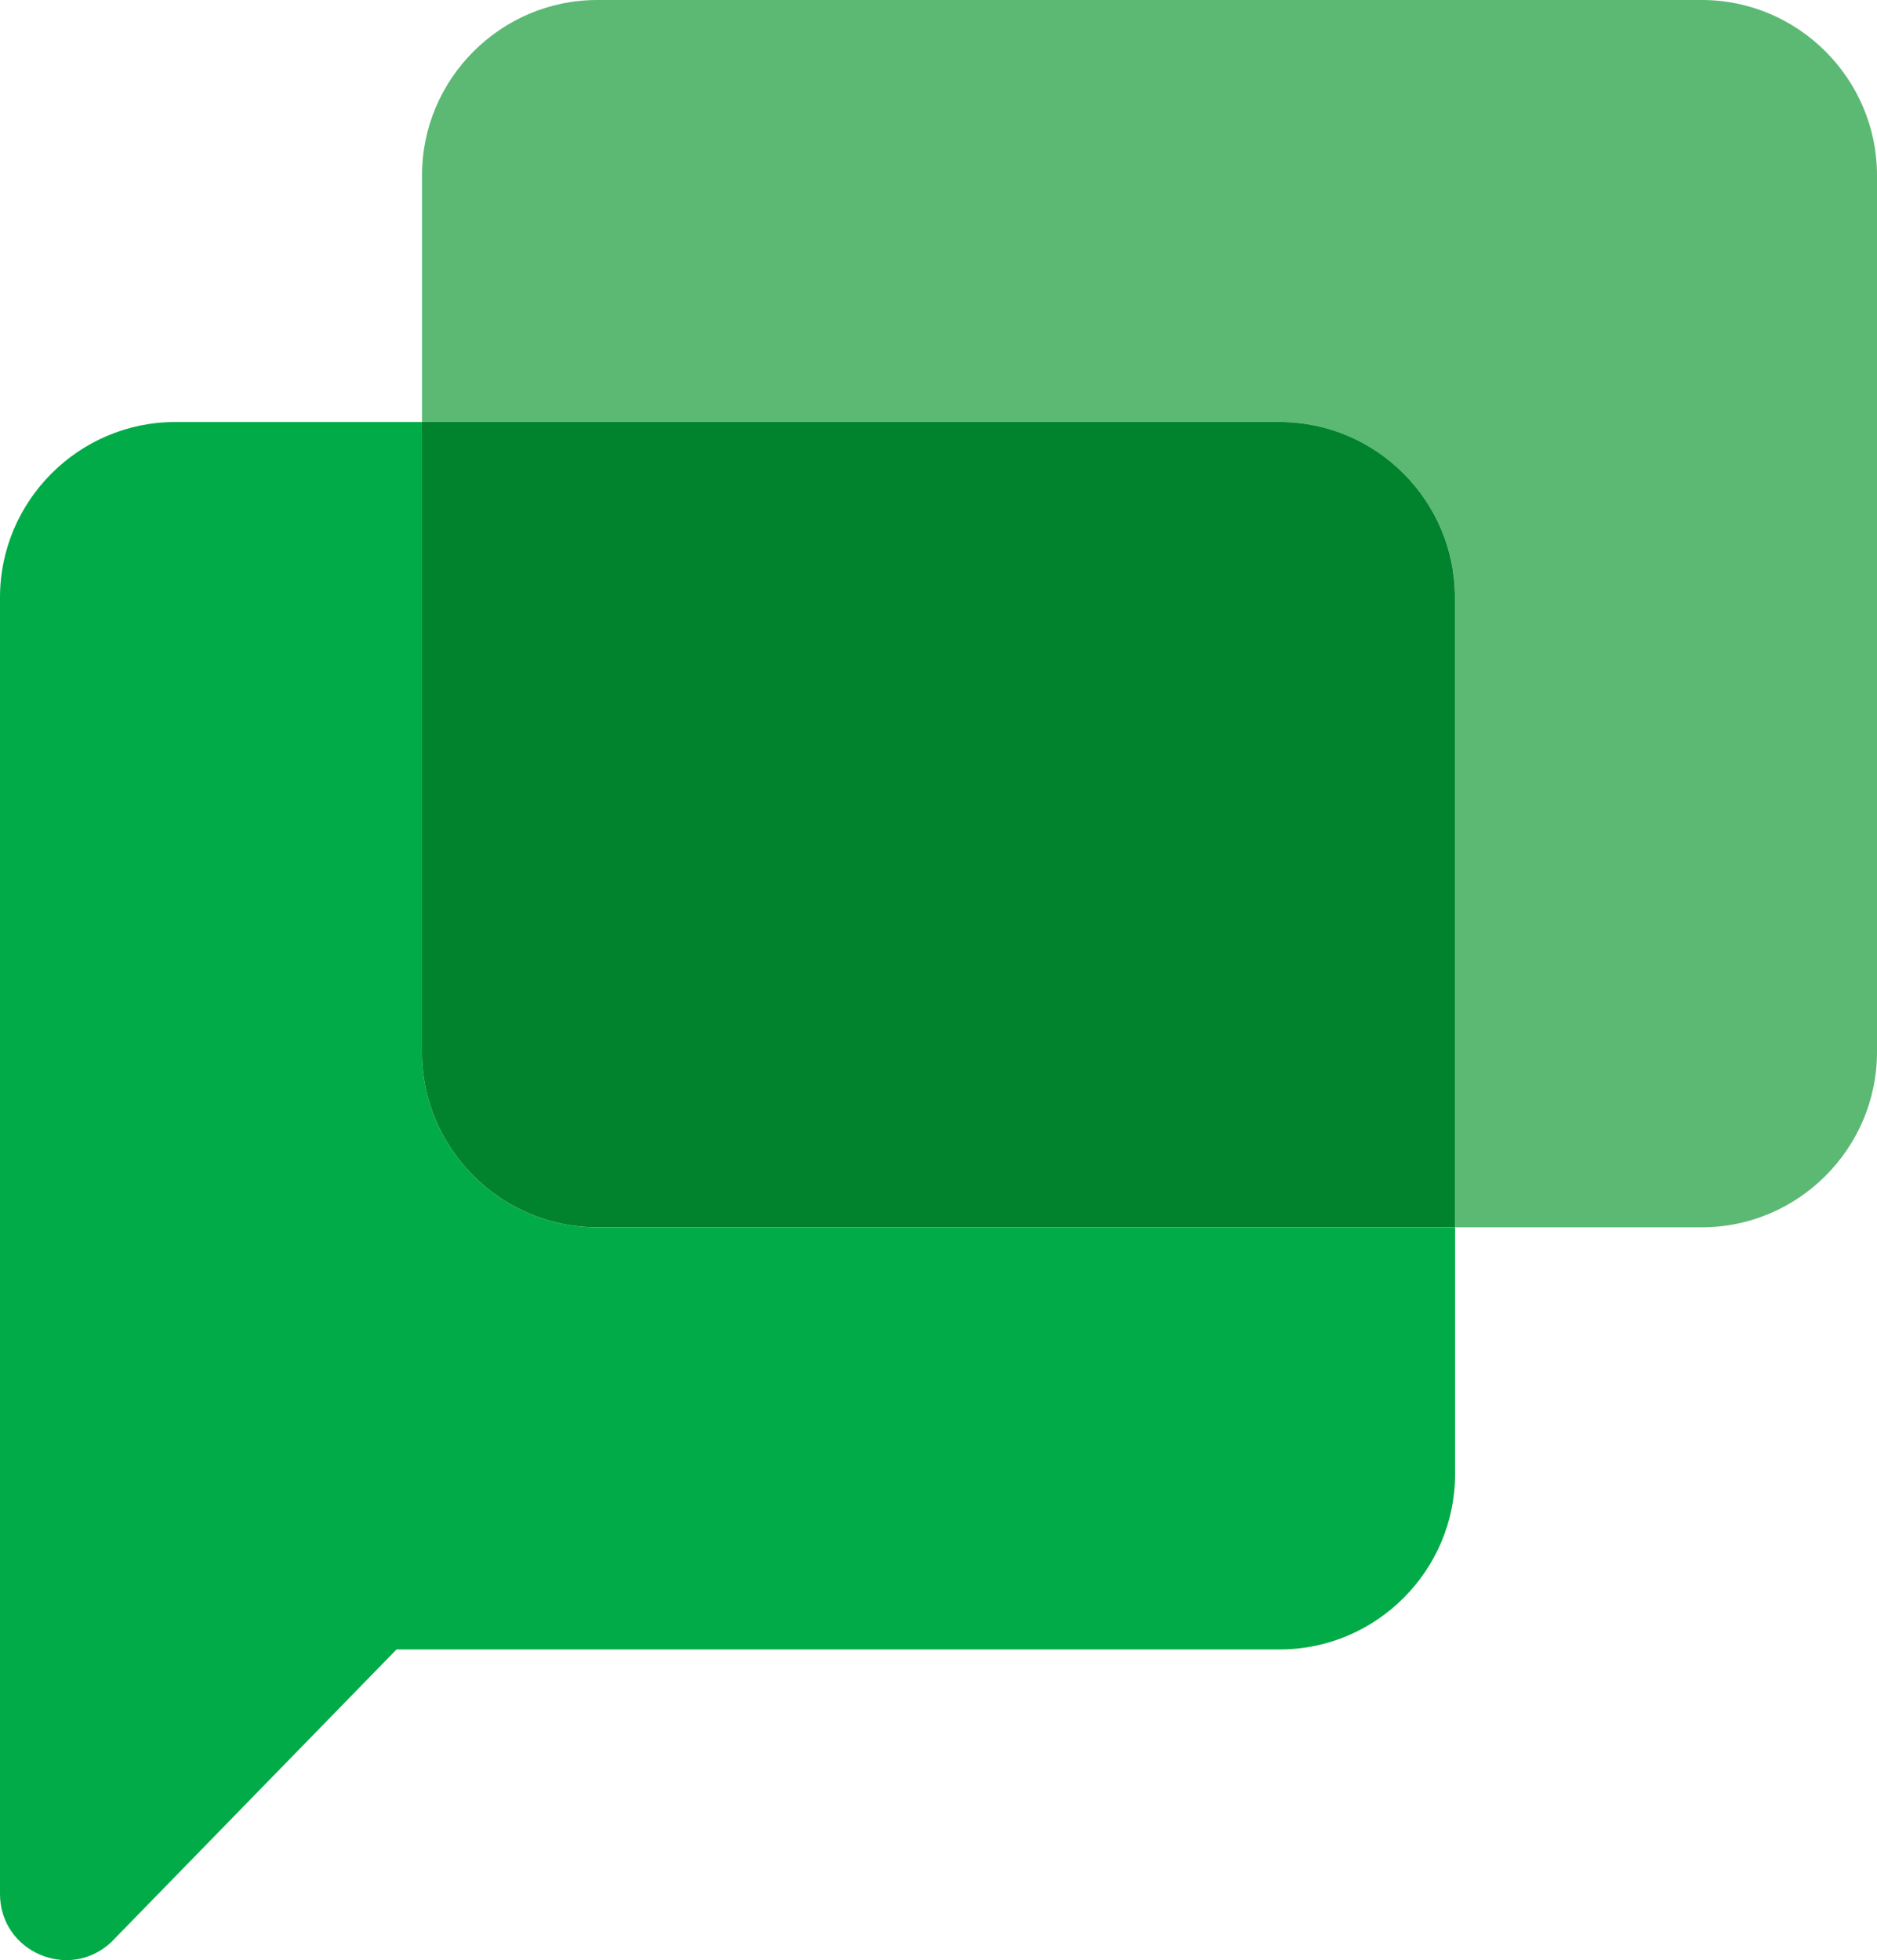
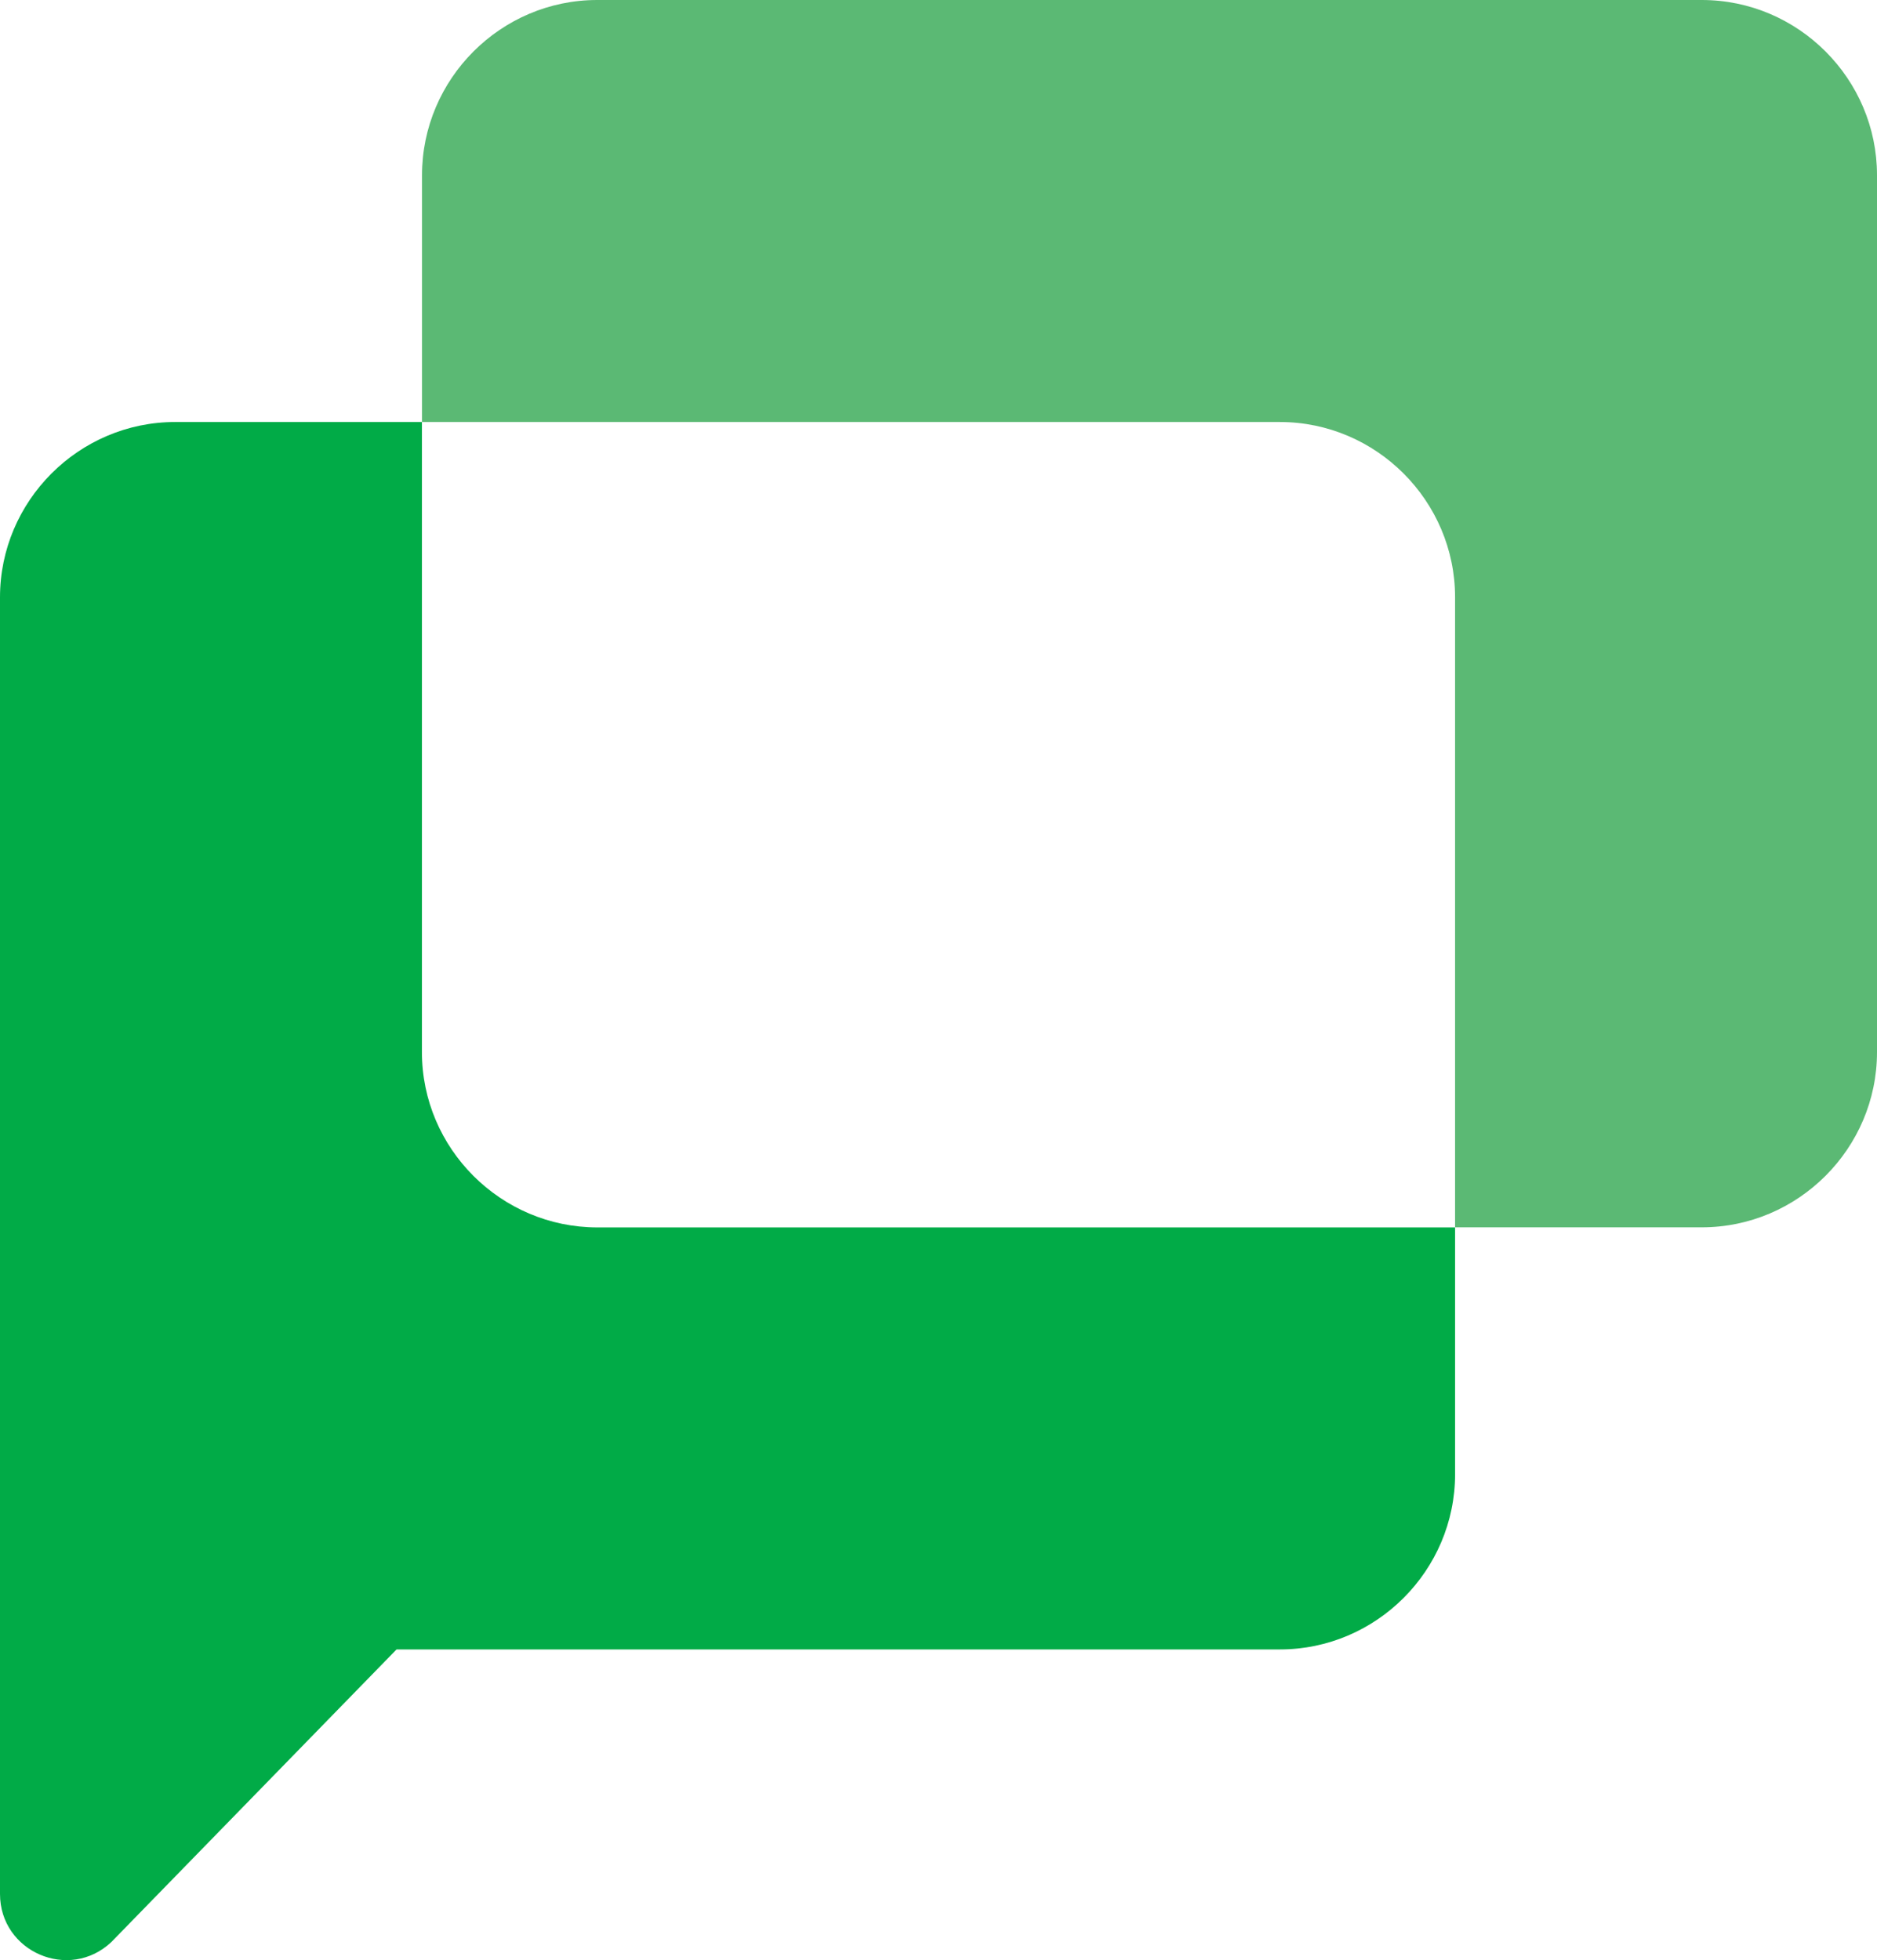
<svg xmlns="http://www.w3.org/2000/svg" version="1.1" x="0px" y="0px" viewBox="0 0 191.56 200" style="enable-background:new 0 0 191.56 200;" xml:space="preserve">
  <style type="text/css">
	.st0{fill:#F2F2F2;}
	.st1{fill:#DD4F43;}
	.st2{fill:#BE3C2D;}
	.st3{fill:#E3E3E3;}
	.st4{fill:#C13B2C;}
	.st5{fill:#CDCDCD;}
	.st6{fill:#CACACA;}
	.st7{fill:#E5E5E5;}
	.st8{fill:#EFEFEF;}
	.st9{fill:#E6E6E6;}
	.st10{fill:#1CA261;}
	.st11{fill:url(#SVGID_1_);}
	.st12{fill:#FFFFFF;}
	.st13{fill:#4688F4;}
	.st14{fill:url(#SVGID_2_);}
	.st15{fill:#A6C5FA;}
	.st16{fill:#6D42BA;}
	.st17{fill:url(#SVGID_3_);}
	.st18{fill:#B7A2DD;}
	.st19{fill:#119E59;}
	.st20{fill:url(#SVGID_4_);}
	.st21{fill:#8DD0B0;}
	.st22{fill:#4759B8;}
	.st23{fill:url(#SVGID_5_);}
	.st24{fill:#A4ACDC;}
	.st25{fill:#F4B502;}
	.st26{fill:url(#SVGID_6_);}
	.st27{fill:#FADC86;}
	.st28{fill:url(#SVGID_7_);}
	.st29{fill:url(#SVGID_8_);}
	.st30{fill:url(#SVGID_9_);}
	.st31{fill:#078C7F;}
	.st32{fill:url(#SVGID_10_);}
	.st33{fill:#E2E2E2;}
	.st34{fill:#F6F6F6;}
	.st35{fill:#FFD04B;}
	.st36{fill:#1EA362;}
	.st37{fill:#4486F4;}
	.st38{fill:url(#SVGID_11_);}
	.st39{fill:#C5C5C5;}
	.st40{fill:url(#SVGID_12_);}
	.st41{fill:url(#SVGID_13_);}
	.st42{fill:#498AF4;}
	.st43{fill:#3966D0;}
	.st44{fill:#437AE2;}
	.st45{fill:#EEEEEE;}
	.st46{fill:#D2D2D2;}
	.st47{fill:#2F84F3;}
	.st48{fill:#DA3136;}
	.st49{fill:#B81120;}
	.st50{fill:#0FC44A;}
	.st51{fill:#F8BF08;}
	.st52{fill:#3086F6;}
	.st53{fill:#0A68D4;}
	.st54{fill:#0C962E;}
	.st55{fill:#0A962E;}
	.st56{fill:#0A65CE;}
	.st57{fill:#D43035;}
	.st58{fill:#EFB808;}
	.st59{fill:#3186F6;}
	.st60{fill:#2684FF;}
	.st61{fill:#0168D5;}
	.st62{fill:#00AC48;}
	.st63{fill:#07802D;}
	.st64{fill:#F7BB04;}
	.st65{fill:#FF9700;}
	.st66{fill:#4958B8;}
	.st67{fill:#364186;}
	.st68{fill:#7247BA;}
	.st69{fill:#56368D;}
	.st70{fill:#FFB50A;}
	.st71{fill:#FF9404;}
	.st72{fill:#5BB974;}
	.st73{fill:#01AB47;}
	.st74{fill:#01832D;}
	.st75{fill:#35A856;}
	.st76{fill:#FF5C28;}
	.st77{fill:#D34620;}
	.st78{fill:#FB920D;}
	.st79{fill:#F43400;}
	.st80{fill:#EA7500;}
	.st81{fill:#4A8AF4;}
	.st82{fill:url(#SVGID_14_);}
	.st83{fill:#D4D5E1;}
	.st84{fill:#4378DE;}
	.st85{fill:#528FF5;}
	.st86{fill:#3E78E3;}
	.st87{fill:url(#SVGID_15_);}
	.st88{fill:#1AA4E7;}
	.st89{fill:#2B8FE6;}
	.st90{fill:#2A81CF;}
	.st91{fill:#F5F5F5;}
	.st92{fill:#3B6DD8;}
	.st93{fill:url(#SVGID_16_);}
	.st94{fill:url(#SVGID_17_);}
	.st95{fill:url(#SVGID_18_);}
	.st96{fill:#36AAE0;}
	.st97{fill:#1A9CD8;}
	.st98{fill:url(#SVGID_19_);}
	.st99{fill:url(#SVGID_20_);}
	.st100{fill:url(#SVGID_21_);}
	.st101{fill:url(#SVGID_22_);}
	.st102{fill:url(#SVGID_23_);}
</style>
  <g id="Layer_1">
</g>
  <g id="Layer_2">
    <g>
      <path class="st72" d="M173.68,0H60.95c-9.84,0-17.88,8.05-17.88,17.88v25.18h87.55c9.83,0,17.88,8.05,17.88,17.88v64.29h25.18    c9.83,0,17.88-8.05,17.88-17.88V17.88C191.56,8.05,183.52,0,173.68,0z" />
      <path class="st73" d="M43.06,107.35V43.06H17.88C8.05,43.06,0,51.11,0,60.95v132.3c0,5.91,7.07,8.96,11.37,4.9l29.1-29.85h90.15    c9.83,0,17.88-8.05,17.88-17.88v-25.18H60.95C51.11,125.23,43.06,117.19,43.06,107.35z" />
-       <path class="st74" d="M130.62,43.06H43.06v64.29c0,9.83,8.05,17.88,17.88,17.88h87.55V60.95    C148.5,51.11,140.45,43.06,130.62,43.06z" />
    </g>
  </g>
  <g id="Layer_4">
</g>
  <g id="Layer_3">
</g>
</svg>